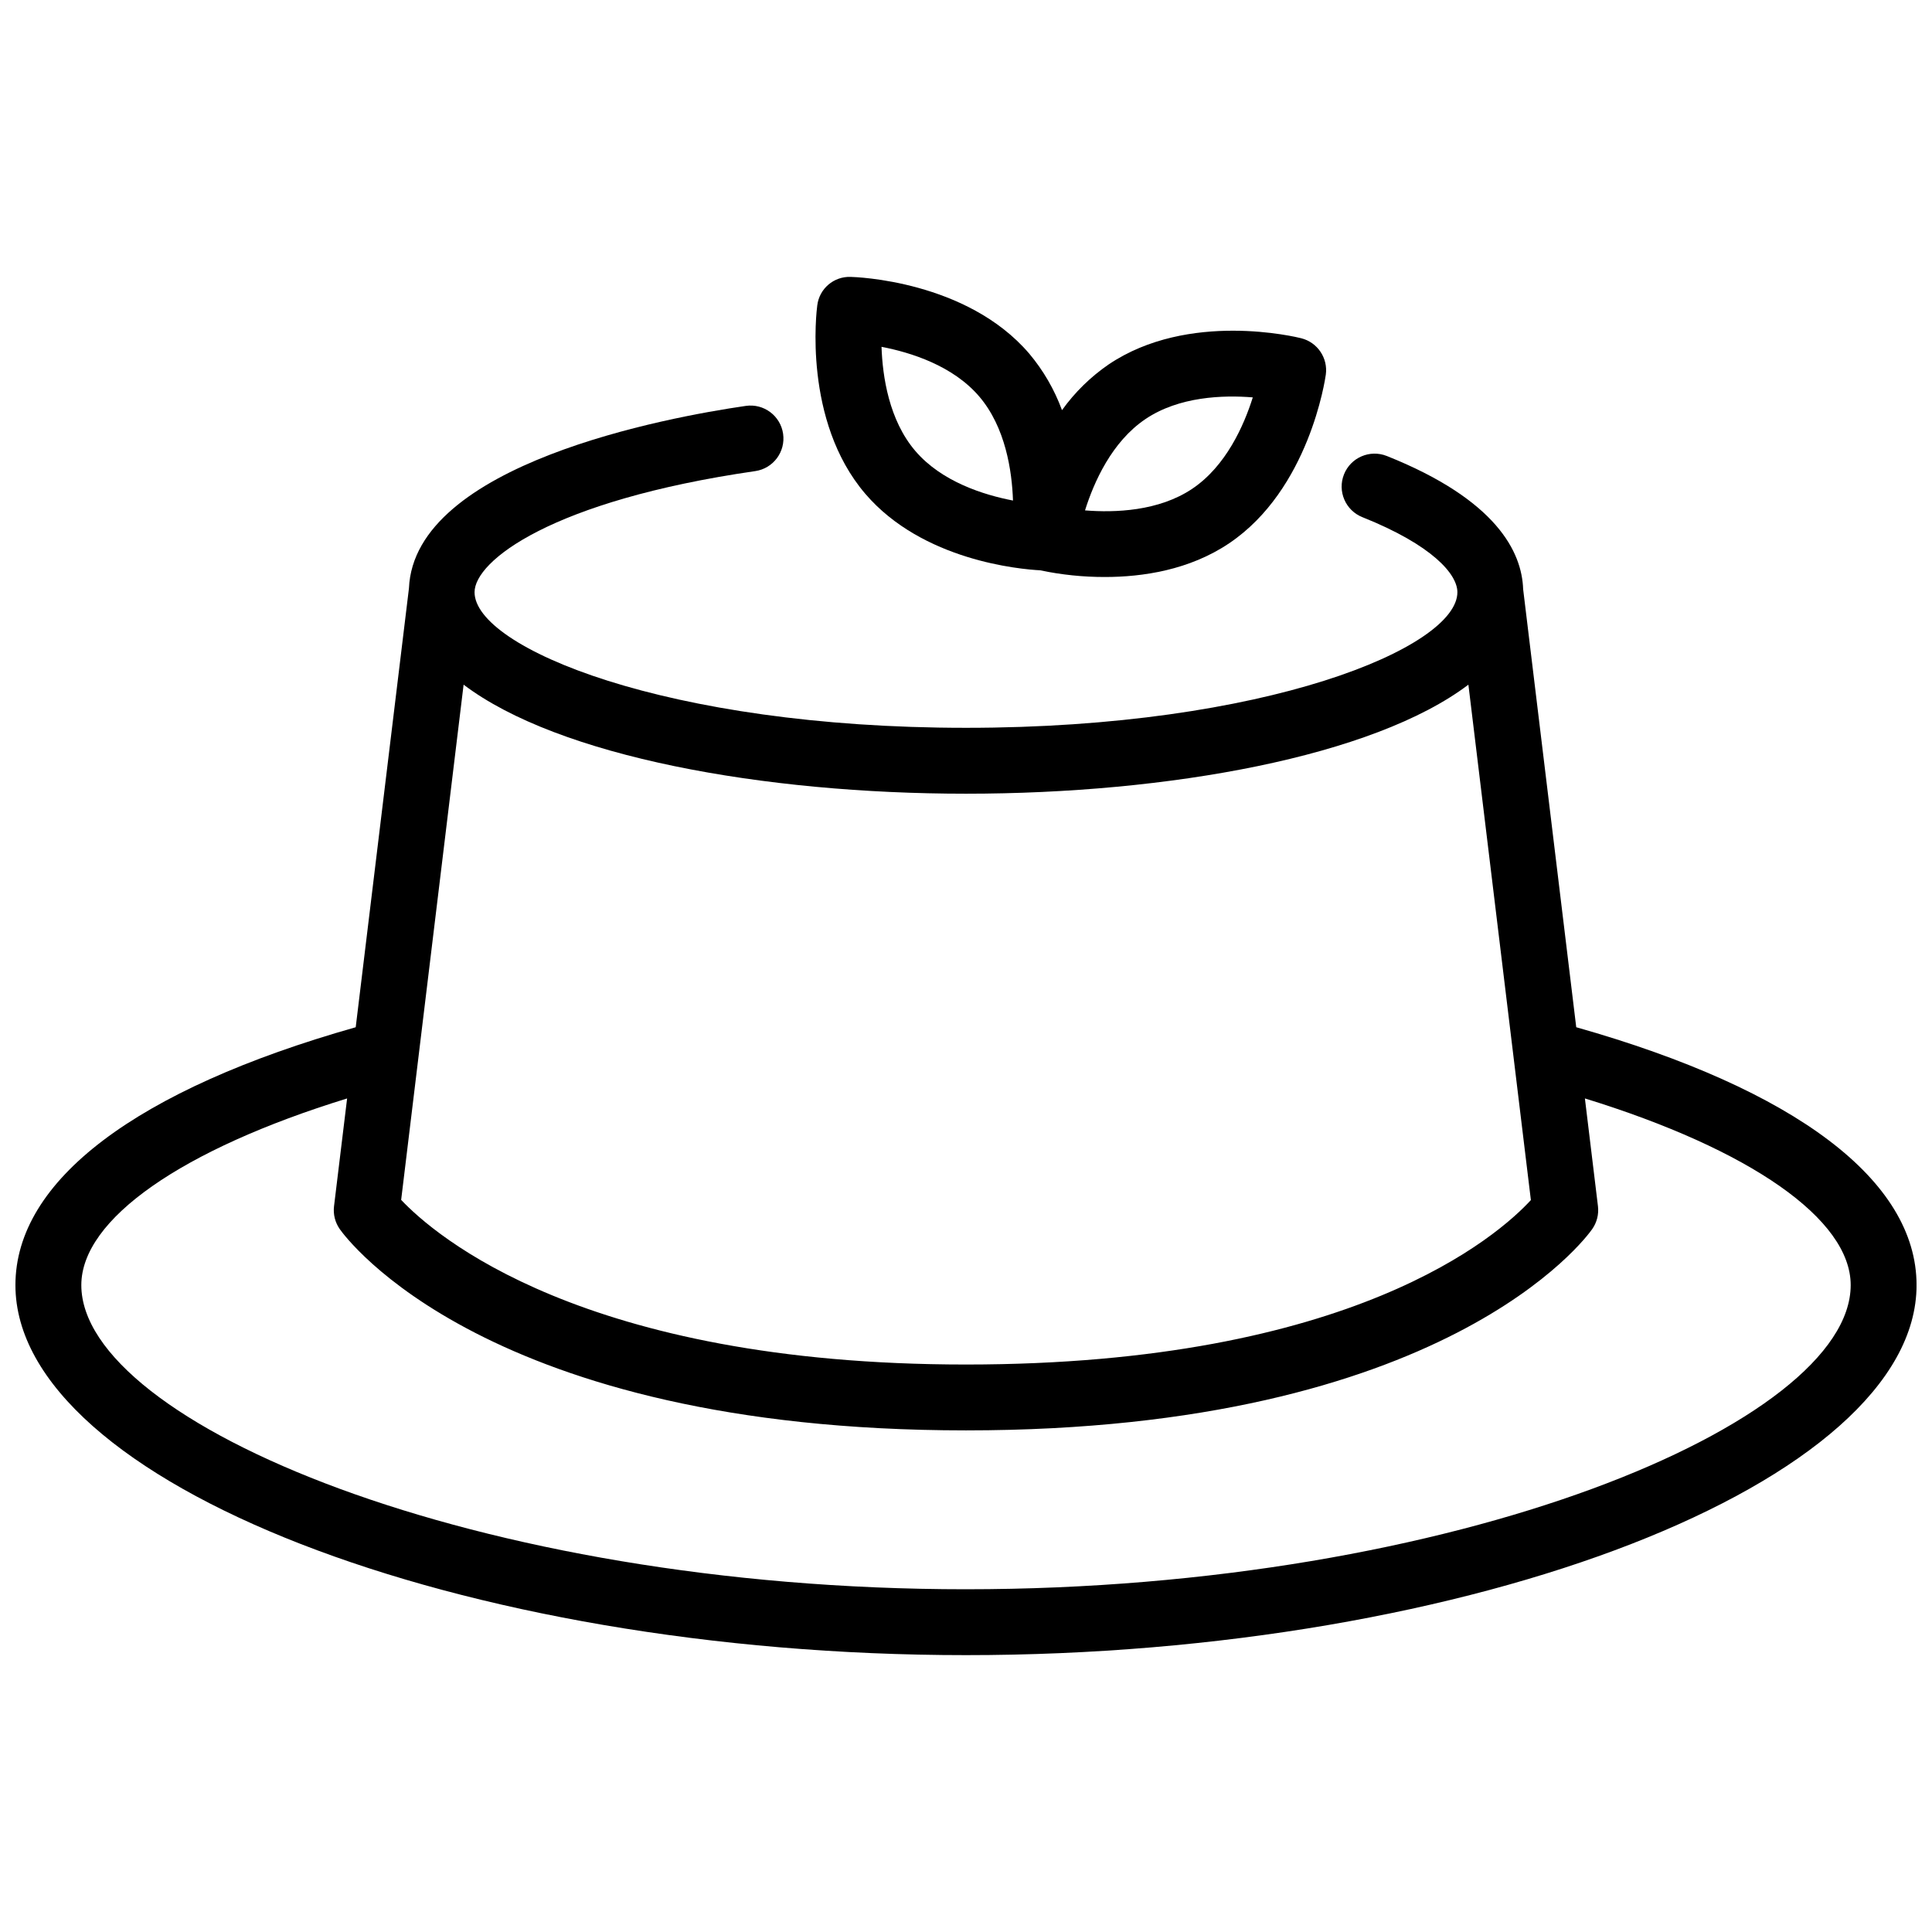
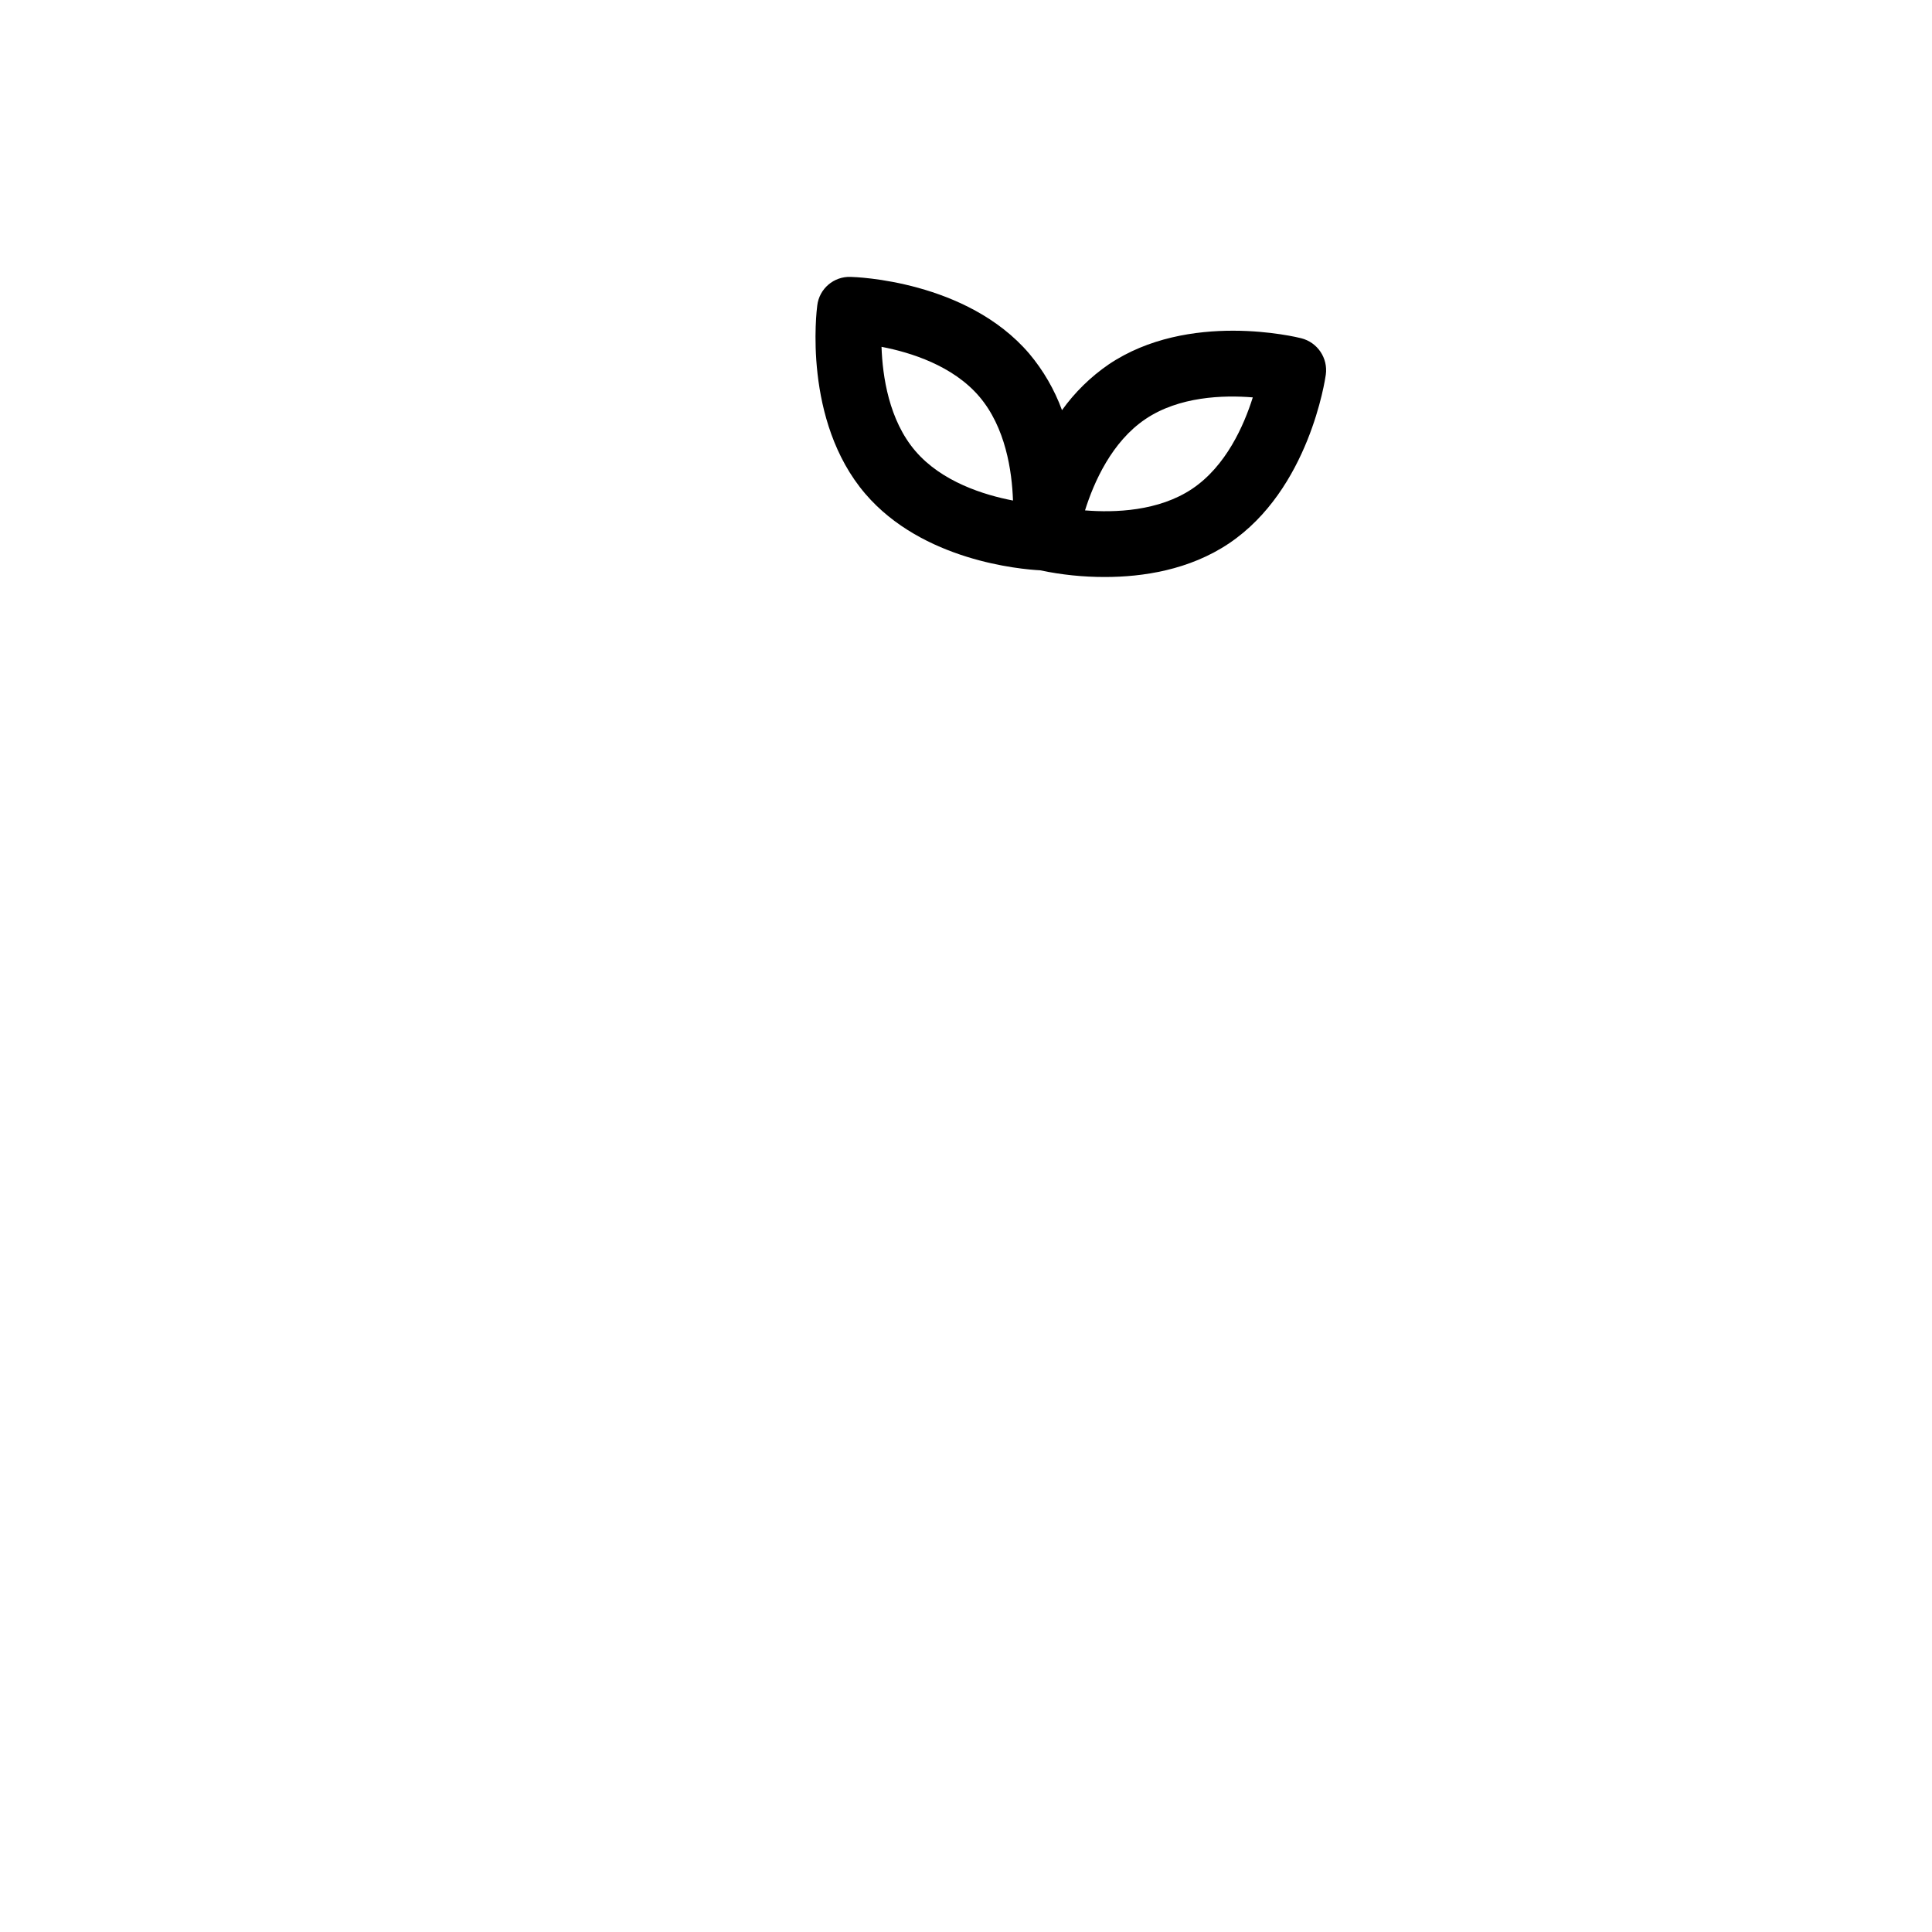
<svg xmlns="http://www.w3.org/2000/svg" width="800px" height="800px" version="1.1" viewBox="144 144 512 512">
  <defs>
    <clipPath id="a">
-       <path d="m148.09 251h503.81v332h-503.81z" />
-     </clipPath>
+       </clipPath>
  </defs>
  <g clip-path="url(#a)">
    <path d="m561.72 416.23-14.07-116.08c-0.328-9.848-7.016-23.691-36.137-35.312v0.004c-4.477-1.785-9.555 0.395-11.34 4.871-1.785 4.477 0.395 9.555 4.871 11.34 18.566 7.41 25.18 15.133 25.18 19.887 0 14.652-50.734 35.938-130.23 35.938-79.492 0.004-130.23-21.285-130.23-35.938 0-8.238 20.195-24.234 74.379-32.094h0.004c4.769-0.691 8.074-5.117 7.383-9.891-0.691-4.769-5.117-8.078-9.887-7.387-20.734 3.008-87.848 15.332-89.266 48.32l-14.109 116.34c-58.168 16.484-90.18 40.633-90.18 68.336 0 52.234 117.71 98.062 251.91 98.062 134.19 0 251.91-45.82 251.91-98.059-0.004-27.711-32.016-51.855-90.184-68.34zm-294.86-90.789c25.176 19.043 79.379 28.898 133.14 28.898s107.96-9.852 133.14-28.895l16.559 136.59c-8.605 9.344-47.141 43.578-149.7 43.578-101.66 0-140.96-34.379-149.69-43.633zm133.14 239.73c-129.87 0-234.45-44.094-234.45-80.602 0-17.48 26.688-35.988 70.438-49.469l-3.469 28.562c-0.258 2.137 0.281 4.293 1.516 6.055 1.523 2.176 38.809 53.348 165.96 53.348s164.44-51.168 165.96-53.348c1.234-1.762 1.777-3.918 1.52-6.055l-3.461-28.566c43.75 13.48 70.438 31.984 70.438 49.469-0.004 36.512-104.58 80.605-234.45 80.605z" />
  </g>
  <path d="m419.66 295.14c5.644 1.188 11.395 1.781 17.16 1.77 9.949 0 22.359-1.82 32.918-8.934 21.176-14.254 25.438-43.445 25.613-44.676 0.609-4.41-2.195-8.57-6.508-9.66-1.211-0.309-29.855-7.332-51.035 6.938-4.793 3.293-8.98 7.394-12.367 12.121-2.004-5.461-4.941-10.531-8.684-14.984-16.59-19.406-46.078-20.301-47.32-20.332-4.473-0.168-8.324 3.125-8.855 7.57-0.168 1.234-3.863 30.504 12.73 49.906 15.184 17.746 41.07 20.004 46.348 20.281zm27.898-40.082c8.91-6.004 20.605-6.387 28.445-5.746-2.363 7.504-7.106 18.195-16.016 24.199-8.91 6.004-20.609 6.383-28.445 5.746 2.359-7.508 7.102-18.195 16.016-24.199zm-44.066-6.004c6.981 8.168 8.695 19.742 8.961 27.594-7.727-1.484-18.895-4.973-25.879-13.137-6.988-8.164-8.695-19.742-8.961-27.598 7.734 1.484 18.898 4.977 25.879 13.145z" />
</svg>